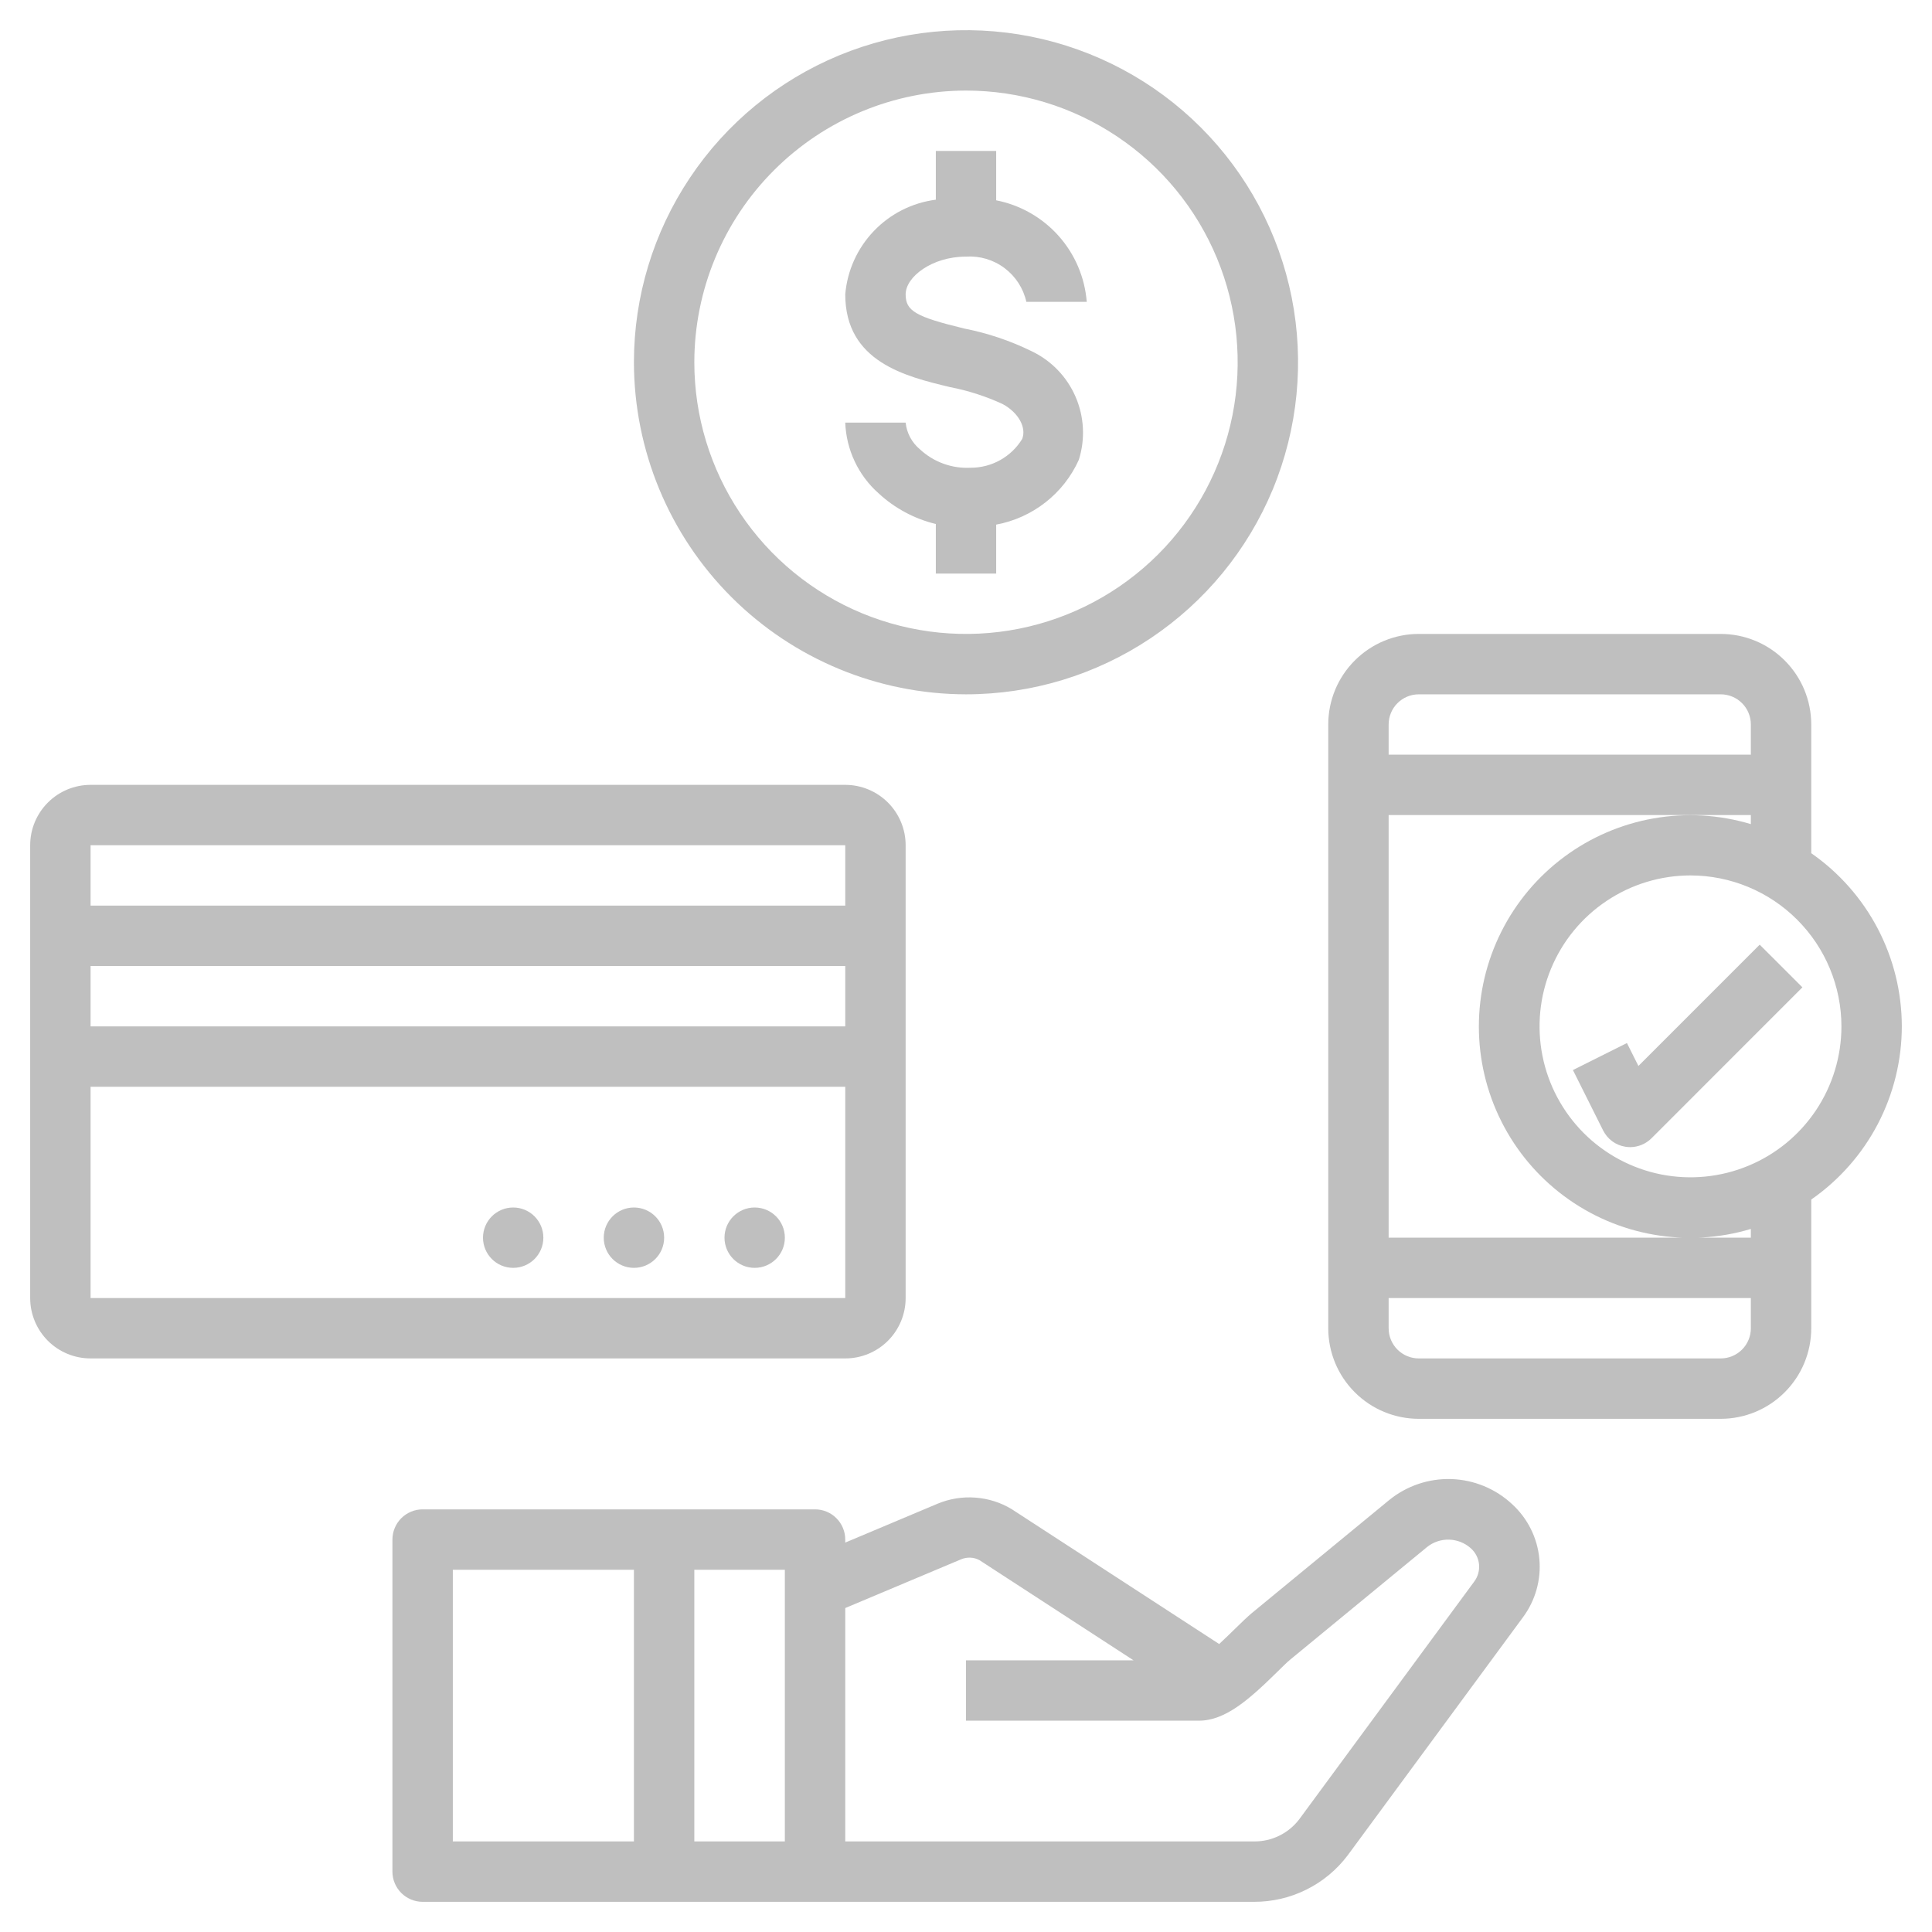
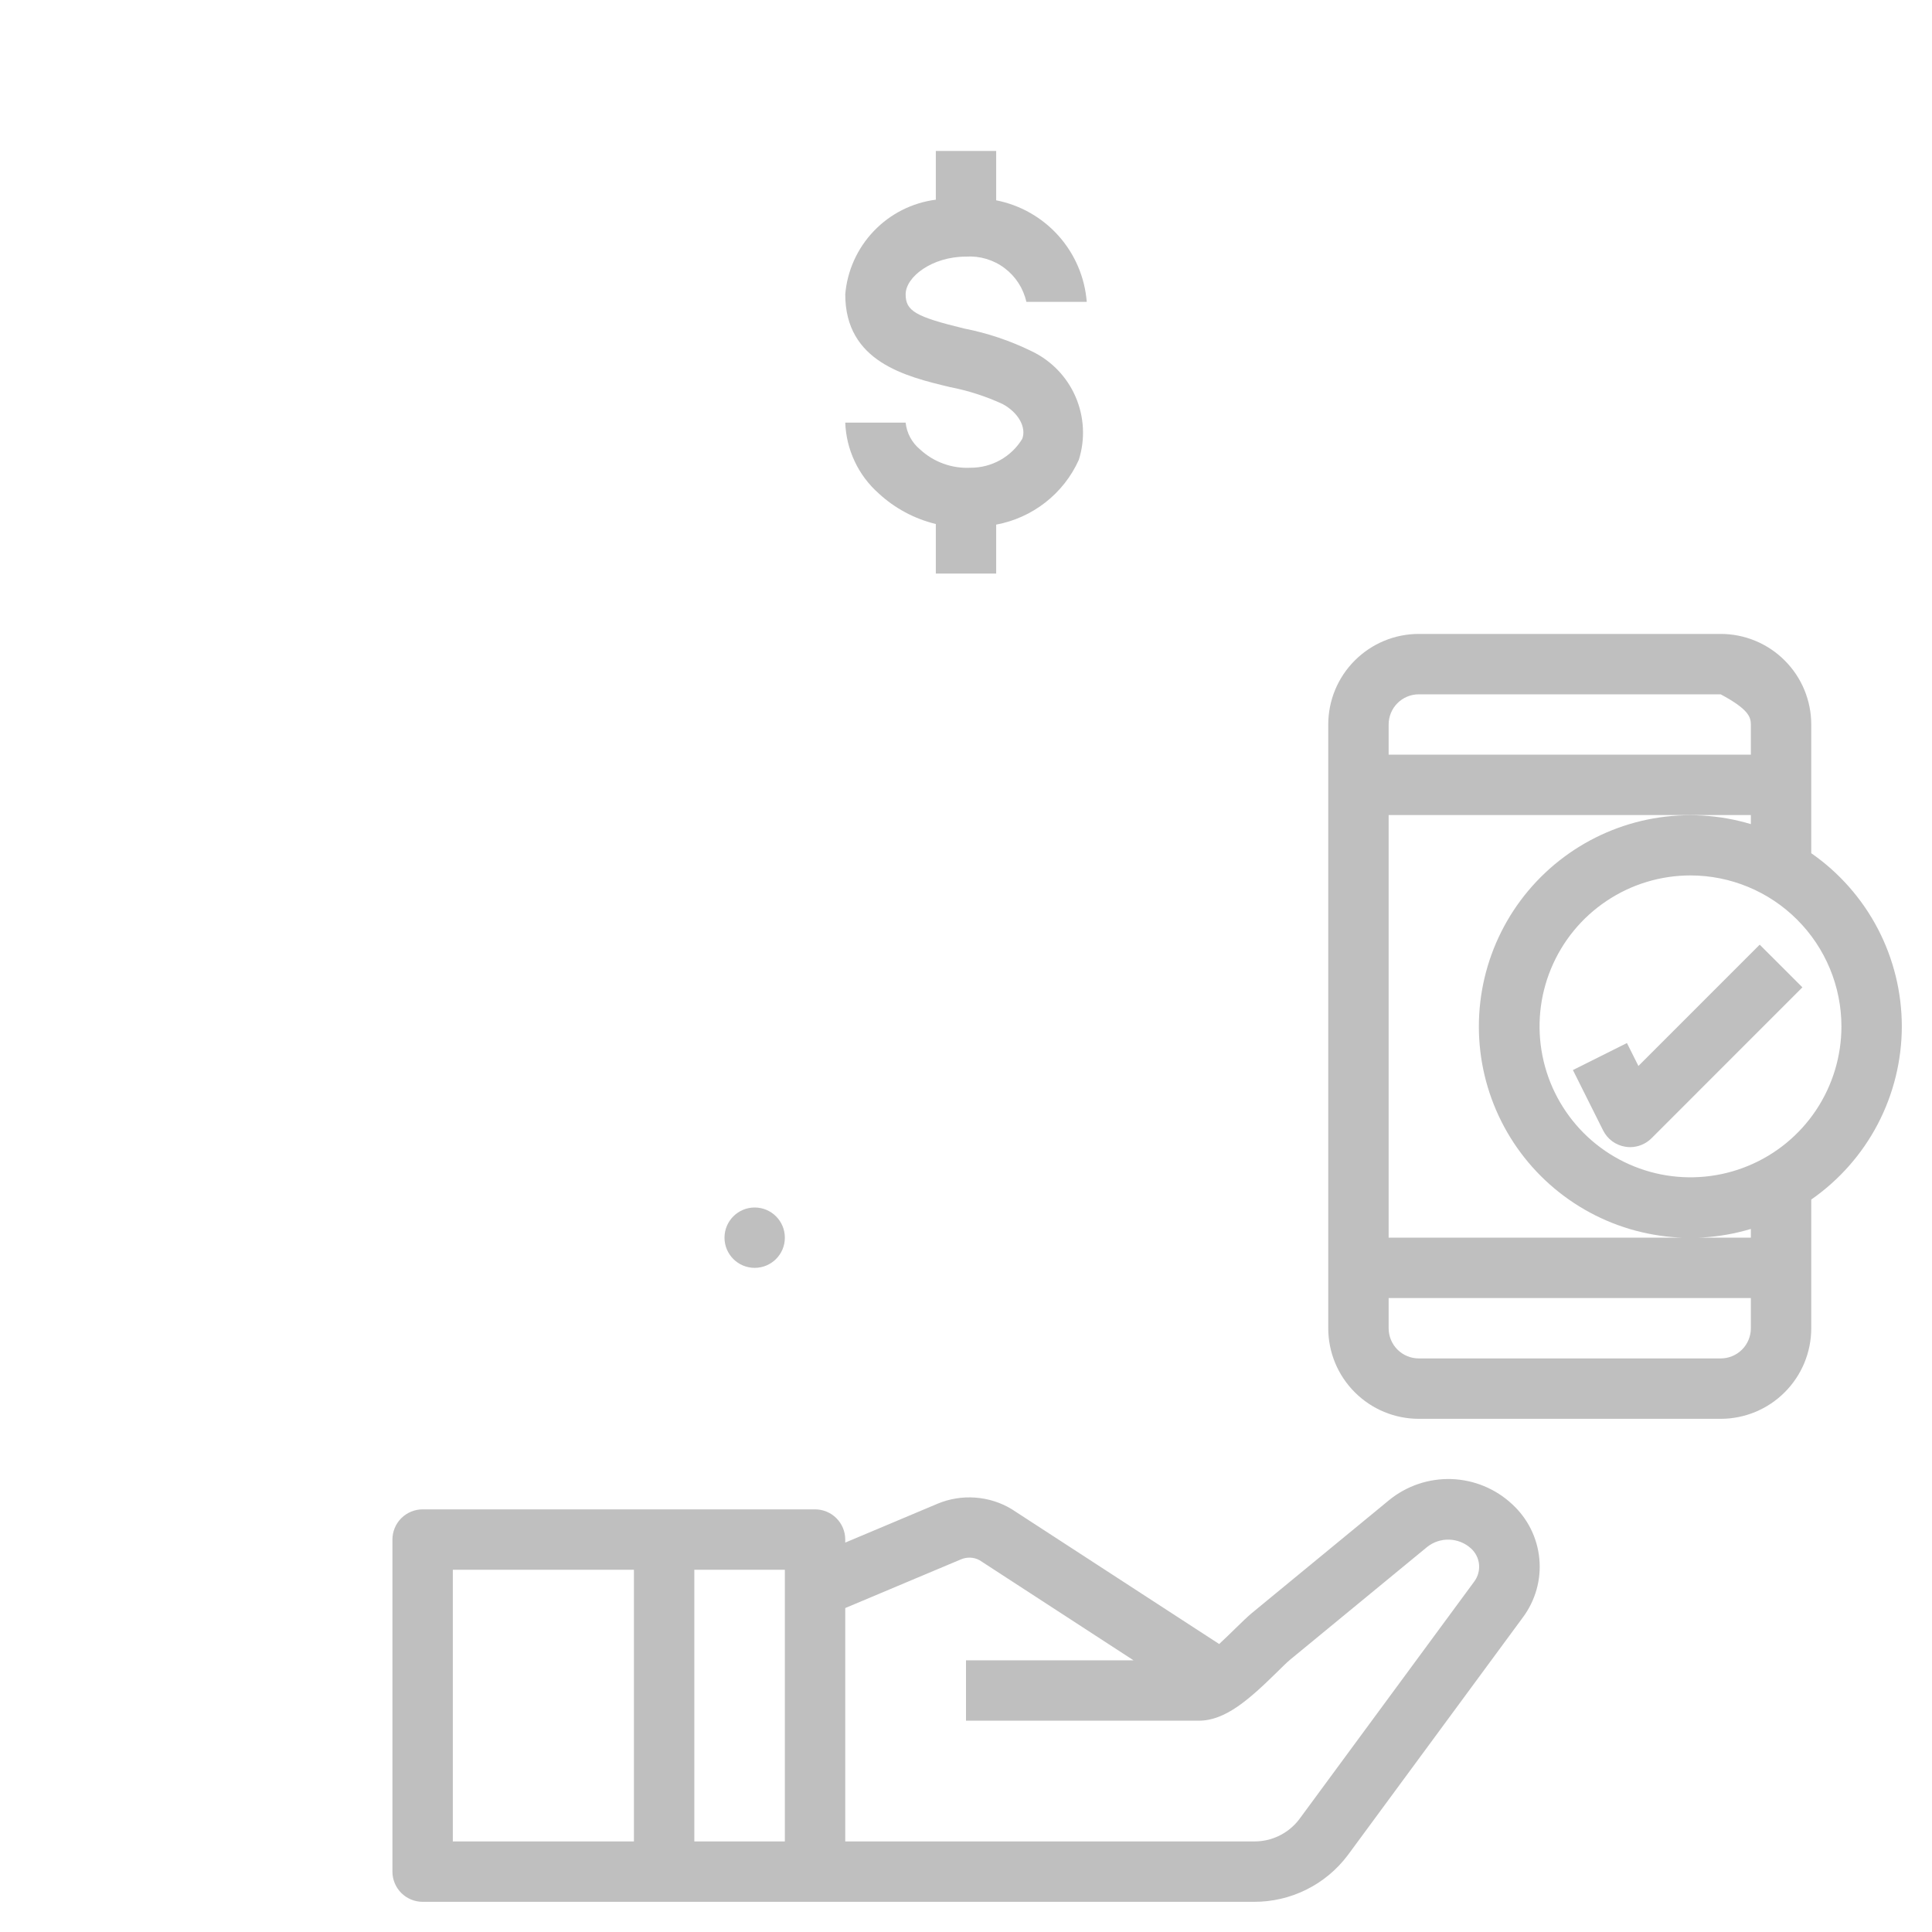
<svg xmlns="http://www.w3.org/2000/svg" width="50" height="50" viewBox="0 0 50 50" fill="none">
  <g clip-path="url(#clip0_4342_15545)">
    <path d="M35.944 38.828L32.402 41.742C32.289 41.836 32.138 41.982 31.966 42.15C31.867 42.247 31.711 42.399 31.552 42.547L26.18 39.055C25.895 38.883 25.573 38.782 25.24 38.758C24.908 38.733 24.575 38.787 24.267 38.915L21.875 39.922V39.844C21.875 39.636 21.793 39.438 21.646 39.291C21.5 39.145 21.301 39.062 21.094 39.062H10.938C10.73 39.062 10.532 39.145 10.385 39.291C10.239 39.438 10.156 39.636 10.156 39.844V48.438C10.156 48.645 10.239 48.843 10.385 48.99C10.532 49.136 10.73 49.219 10.938 49.219H32.448C32.92 49.221 33.385 49.114 33.807 48.904C34.23 48.695 34.597 48.389 34.88 48.013L39.411 41.859C39.736 41.423 39.889 40.882 39.838 40.341C39.787 39.799 39.536 39.296 39.135 38.929C38.706 38.528 38.146 38.297 37.559 38.278C36.972 38.26 36.398 38.455 35.944 38.828ZM11.719 40.625H16.406V47.656H11.719V40.625ZM20.312 47.656H17.969V40.625H20.312V47.656ZM38.152 40.932L33.621 47.087C33.484 47.266 33.306 47.411 33.103 47.51C32.899 47.609 32.675 47.659 32.449 47.656H21.875V41.616L24.868 40.357C24.945 40.324 25.027 40.309 25.111 40.312C25.194 40.315 25.276 40.337 25.349 40.377L29.336 42.969H25V44.531H31.027C31.712 44.531 32.327 43.984 33.058 43.266C33.19 43.136 33.306 43.02 33.394 42.948L36.936 40.034C37.098 39.906 37.299 39.839 37.505 39.846C37.711 39.852 37.909 39.93 38.062 40.067C38.184 40.174 38.26 40.322 38.277 40.482C38.293 40.642 38.249 40.803 38.152 40.932Z" fill="#BFBFBF" />
-     <path d="M25 17.969C26.7 17.969 28.361 17.465 29.774 16.52C31.188 15.576 32.289 14.234 32.94 12.664C33.59 11.093 33.76 9.365 33.429 7.698C33.097 6.031 32.279 4.5 31.077 3.298C29.875 2.096 28.344 1.278 26.677 0.946C25.009 0.615 23.282 0.785 21.711 1.435C20.141 2.086 18.799 3.187 17.855 4.601C16.91 6.014 16.406 7.675 16.406 9.375C16.409 11.653 17.315 13.838 18.926 15.449C20.537 17.06 22.722 17.966 25 17.969ZM25 2.344C26.391 2.344 27.75 2.756 28.906 3.529C30.063 4.301 30.964 5.399 31.496 6.684C32.028 7.969 32.167 9.383 31.896 10.747C31.625 12.111 30.955 13.364 29.972 14.347C28.988 15.33 27.736 16 26.372 16.271C25.008 16.543 23.594 16.403 22.309 15.871C21.024 15.339 19.926 14.438 19.154 13.281C18.381 12.125 17.969 10.766 17.969 9.375C17.971 7.511 18.712 5.724 20.031 4.406C21.349 3.088 23.136 2.346 25 2.344Z" fill="#BFBFBF" />
    <path d="M25.118 12.105C24.879 12.117 24.64 12.082 24.416 12C24.191 11.919 23.985 11.793 23.81 11.63C23.6 11.457 23.466 11.208 23.438 10.938H21.875C21.888 11.286 21.971 11.627 22.12 11.942C22.268 12.257 22.48 12.539 22.741 12.77C23.158 13.155 23.667 13.428 24.219 13.561V14.844H25.781V13.577C26.247 13.491 26.684 13.293 27.057 13.001C27.43 12.709 27.726 12.332 27.92 11.9C28.09 11.362 28.059 10.782 27.834 10.265C27.61 9.748 27.205 9.33 26.696 9.088C26.142 8.817 25.556 8.62 24.952 8.502C23.692 8.196 23.438 8.047 23.438 7.617C23.438 7.166 24.12 6.641 25 6.641C25.357 6.618 25.711 6.723 25.997 6.938C26.284 7.153 26.484 7.463 26.562 7.812H28.125C28.075 7.178 27.819 6.578 27.396 6.104C26.972 5.629 26.405 5.306 25.781 5.184V3.906H24.219V5.168C23.607 5.247 23.041 5.533 22.615 5.979C22.188 6.425 21.927 7.003 21.875 7.617C21.875 9.366 23.438 9.743 24.586 10.018C25.056 10.109 25.514 10.256 25.949 10.457C26.354 10.677 26.567 11.056 26.456 11.357C26.316 11.587 26.12 11.776 25.885 11.907C25.651 12.038 25.387 12.106 25.118 12.105Z" fill="#BFBFBF" />
-     <path d="M49.219 26.562C49.218 25.682 49.005 24.815 48.597 24.034C48.189 23.254 47.598 22.584 46.875 22.081V18.75C46.875 18.128 46.628 17.532 46.188 17.093C45.749 16.653 45.153 16.406 44.531 16.406H36.719C36.097 16.406 35.501 16.653 35.062 17.093C34.622 17.532 34.375 18.128 34.375 18.75V34.375C34.375 34.997 34.622 35.593 35.062 36.032C35.501 36.472 36.097 36.719 36.719 36.719H44.531C45.153 36.719 45.749 36.472 46.188 36.032C46.628 35.593 46.875 34.997 46.875 34.375V31.044C47.598 30.541 48.189 29.871 48.597 29.091C49.005 28.31 49.218 27.443 49.219 26.562ZM47.656 26.562C47.656 27.335 47.427 28.09 46.998 28.733C46.569 29.375 45.959 29.876 45.245 30.171C44.531 30.467 43.746 30.544 42.988 30.394C42.23 30.243 41.534 29.871 40.988 29.325C40.442 28.778 40.069 28.082 39.919 27.325C39.768 26.567 39.845 25.781 40.141 25.068C40.437 24.354 40.937 23.744 41.58 23.315C42.222 22.885 42.977 22.656 43.75 22.656C44.786 22.657 45.779 23.069 46.511 23.802C47.243 24.534 47.655 25.527 47.656 26.562ZM36.719 17.969H44.531C44.739 17.969 44.937 18.051 45.084 18.198C45.23 18.344 45.312 18.543 45.312 18.75V19.531H35.938V18.75C35.938 18.543 36.02 18.344 36.166 18.198C36.313 18.051 36.511 17.969 36.719 17.969ZM44.531 35.156H36.719C36.511 35.156 36.313 35.074 36.166 34.927C36.02 34.781 35.938 34.582 35.938 34.375V33.594H45.312V34.375C45.312 34.582 45.23 34.781 45.084 34.927C44.937 35.074 44.739 35.156 44.531 35.156ZM45.312 32.031H35.938V21.094H45.312V21.328C44.496 21.083 43.633 21.033 42.794 21.18C41.954 21.328 41.161 21.67 40.477 22.179C39.793 22.688 39.237 23.35 38.855 24.111C38.472 24.873 38.273 25.714 38.273 26.566C38.273 27.419 38.472 28.26 38.855 29.021C39.237 29.783 39.793 30.445 40.477 30.954C41.161 31.463 41.954 31.805 42.794 31.952C43.633 32.1 44.496 32.05 45.312 31.805V32.031Z" fill="#BFBFBF" />
+     <path d="M49.219 26.562C49.218 25.682 49.005 24.815 48.597 24.034C48.189 23.254 47.598 22.584 46.875 22.081V18.75C46.875 18.128 46.628 17.532 46.188 17.093C45.749 16.653 45.153 16.406 44.531 16.406H36.719C36.097 16.406 35.501 16.653 35.062 17.093C34.622 17.532 34.375 18.128 34.375 18.75V34.375C34.375 34.997 34.622 35.593 35.062 36.032C35.501 36.472 36.097 36.719 36.719 36.719H44.531C45.153 36.719 45.749 36.472 46.188 36.032C46.628 35.593 46.875 34.997 46.875 34.375V31.044C47.598 30.541 48.189 29.871 48.597 29.091C49.005 28.31 49.218 27.443 49.219 26.562ZM47.656 26.562C47.656 27.335 47.427 28.09 46.998 28.733C46.569 29.375 45.959 29.876 45.245 30.171C44.531 30.467 43.746 30.544 42.988 30.394C42.23 30.243 41.534 29.871 40.988 29.325C40.442 28.778 40.069 28.082 39.919 27.325C39.768 26.567 39.845 25.781 40.141 25.068C40.437 24.354 40.937 23.744 41.58 23.315C42.222 22.885 42.977 22.656 43.75 22.656C44.786 22.657 45.779 23.069 46.511 23.802C47.243 24.534 47.655 25.527 47.656 26.562ZM36.719 17.969H44.531C45.23 18.344 45.312 18.543 45.312 18.75V19.531H35.938V18.75C35.938 18.543 36.02 18.344 36.166 18.198C36.313 18.051 36.511 17.969 36.719 17.969ZM44.531 35.156H36.719C36.511 35.156 36.313 35.074 36.166 34.927C36.02 34.781 35.938 34.582 35.938 34.375V33.594H45.312V34.375C45.312 34.582 45.23 34.781 45.084 34.927C44.937 35.074 44.739 35.156 44.531 35.156ZM45.312 32.031H35.938V21.094H45.312V21.328C44.496 21.083 43.633 21.033 42.794 21.18C41.954 21.328 41.161 21.67 40.477 22.179C39.793 22.688 39.237 23.35 38.855 24.111C38.472 24.873 38.273 25.714 38.273 26.566C38.273 27.419 38.472 28.26 38.855 29.021C39.237 29.783 39.793 30.445 40.477 30.954C41.161 31.463 41.954 31.805 42.794 31.952C43.633 32.1 44.496 32.05 45.312 31.805V32.031Z" fill="#BFBFBF" />
    <path d="M42.402 27.587L42.105 26.994L40.707 27.693L41.488 29.255C41.544 29.366 41.625 29.462 41.724 29.536C41.824 29.609 41.94 29.658 42.062 29.677C42.104 29.684 42.146 29.688 42.188 29.688C42.395 29.687 42.593 29.605 42.74 29.459L46.646 25.552L45.541 24.448L42.402 27.587Z" fill="#BFBFBF" />
-     <path d="M23.438 33.594V21.875C23.438 21.461 23.273 21.063 22.98 20.77C22.687 20.477 22.289 20.312 21.875 20.312H2.344C1.929 20.312 1.532 20.477 1.239 20.77C0.946 21.063 0.781 21.461 0.781 21.875V33.594C0.781 34.008 0.946 34.406 1.239 34.699C1.532 34.992 1.929 35.156 2.344 35.156H21.875C22.289 35.156 22.687 34.992 22.98 34.699C23.273 34.406 23.438 34.008 23.438 33.594ZM21.875 26.562H2.344V25H21.875V26.562ZM21.875 21.875V23.438H2.344V21.875H21.875ZM2.344 28.125H21.875V33.594H2.344V28.125Z" fill="#BFBFBF" />
-     <path d="M17.188 32.031C17.188 31.6 16.838 31.25 16.406 31.25C15.975 31.25 15.625 31.6 15.625 32.031C15.625 32.463 15.975 32.812 16.406 32.812C16.838 32.812 17.188 32.463 17.188 32.031Z" fill="#BFBFBF" />
-     <path d="M14.062 32.031C14.062 31.6 13.713 31.25 13.281 31.25C12.85 31.25 12.5 31.6 12.5 32.031C12.5 32.463 12.85 32.812 13.281 32.812C13.713 32.812 14.062 32.463 14.062 32.031Z" fill="#BFBFBF" />
    <path d="M20.312 32.031C20.312 31.6 19.963 31.25 19.531 31.25C19.1 31.25 18.75 31.6 18.75 32.031C18.75 32.463 19.1 32.812 19.531 32.812C19.963 32.812 20.312 32.463 20.312 32.031Z" fill="#BFBFBF" />
  </g>
  <defs>
    <clipPath id="clip0_4342_15545">
      <rect width="50" height="50" fill="white" />
    </clipPath>
  </defs>
</svg>